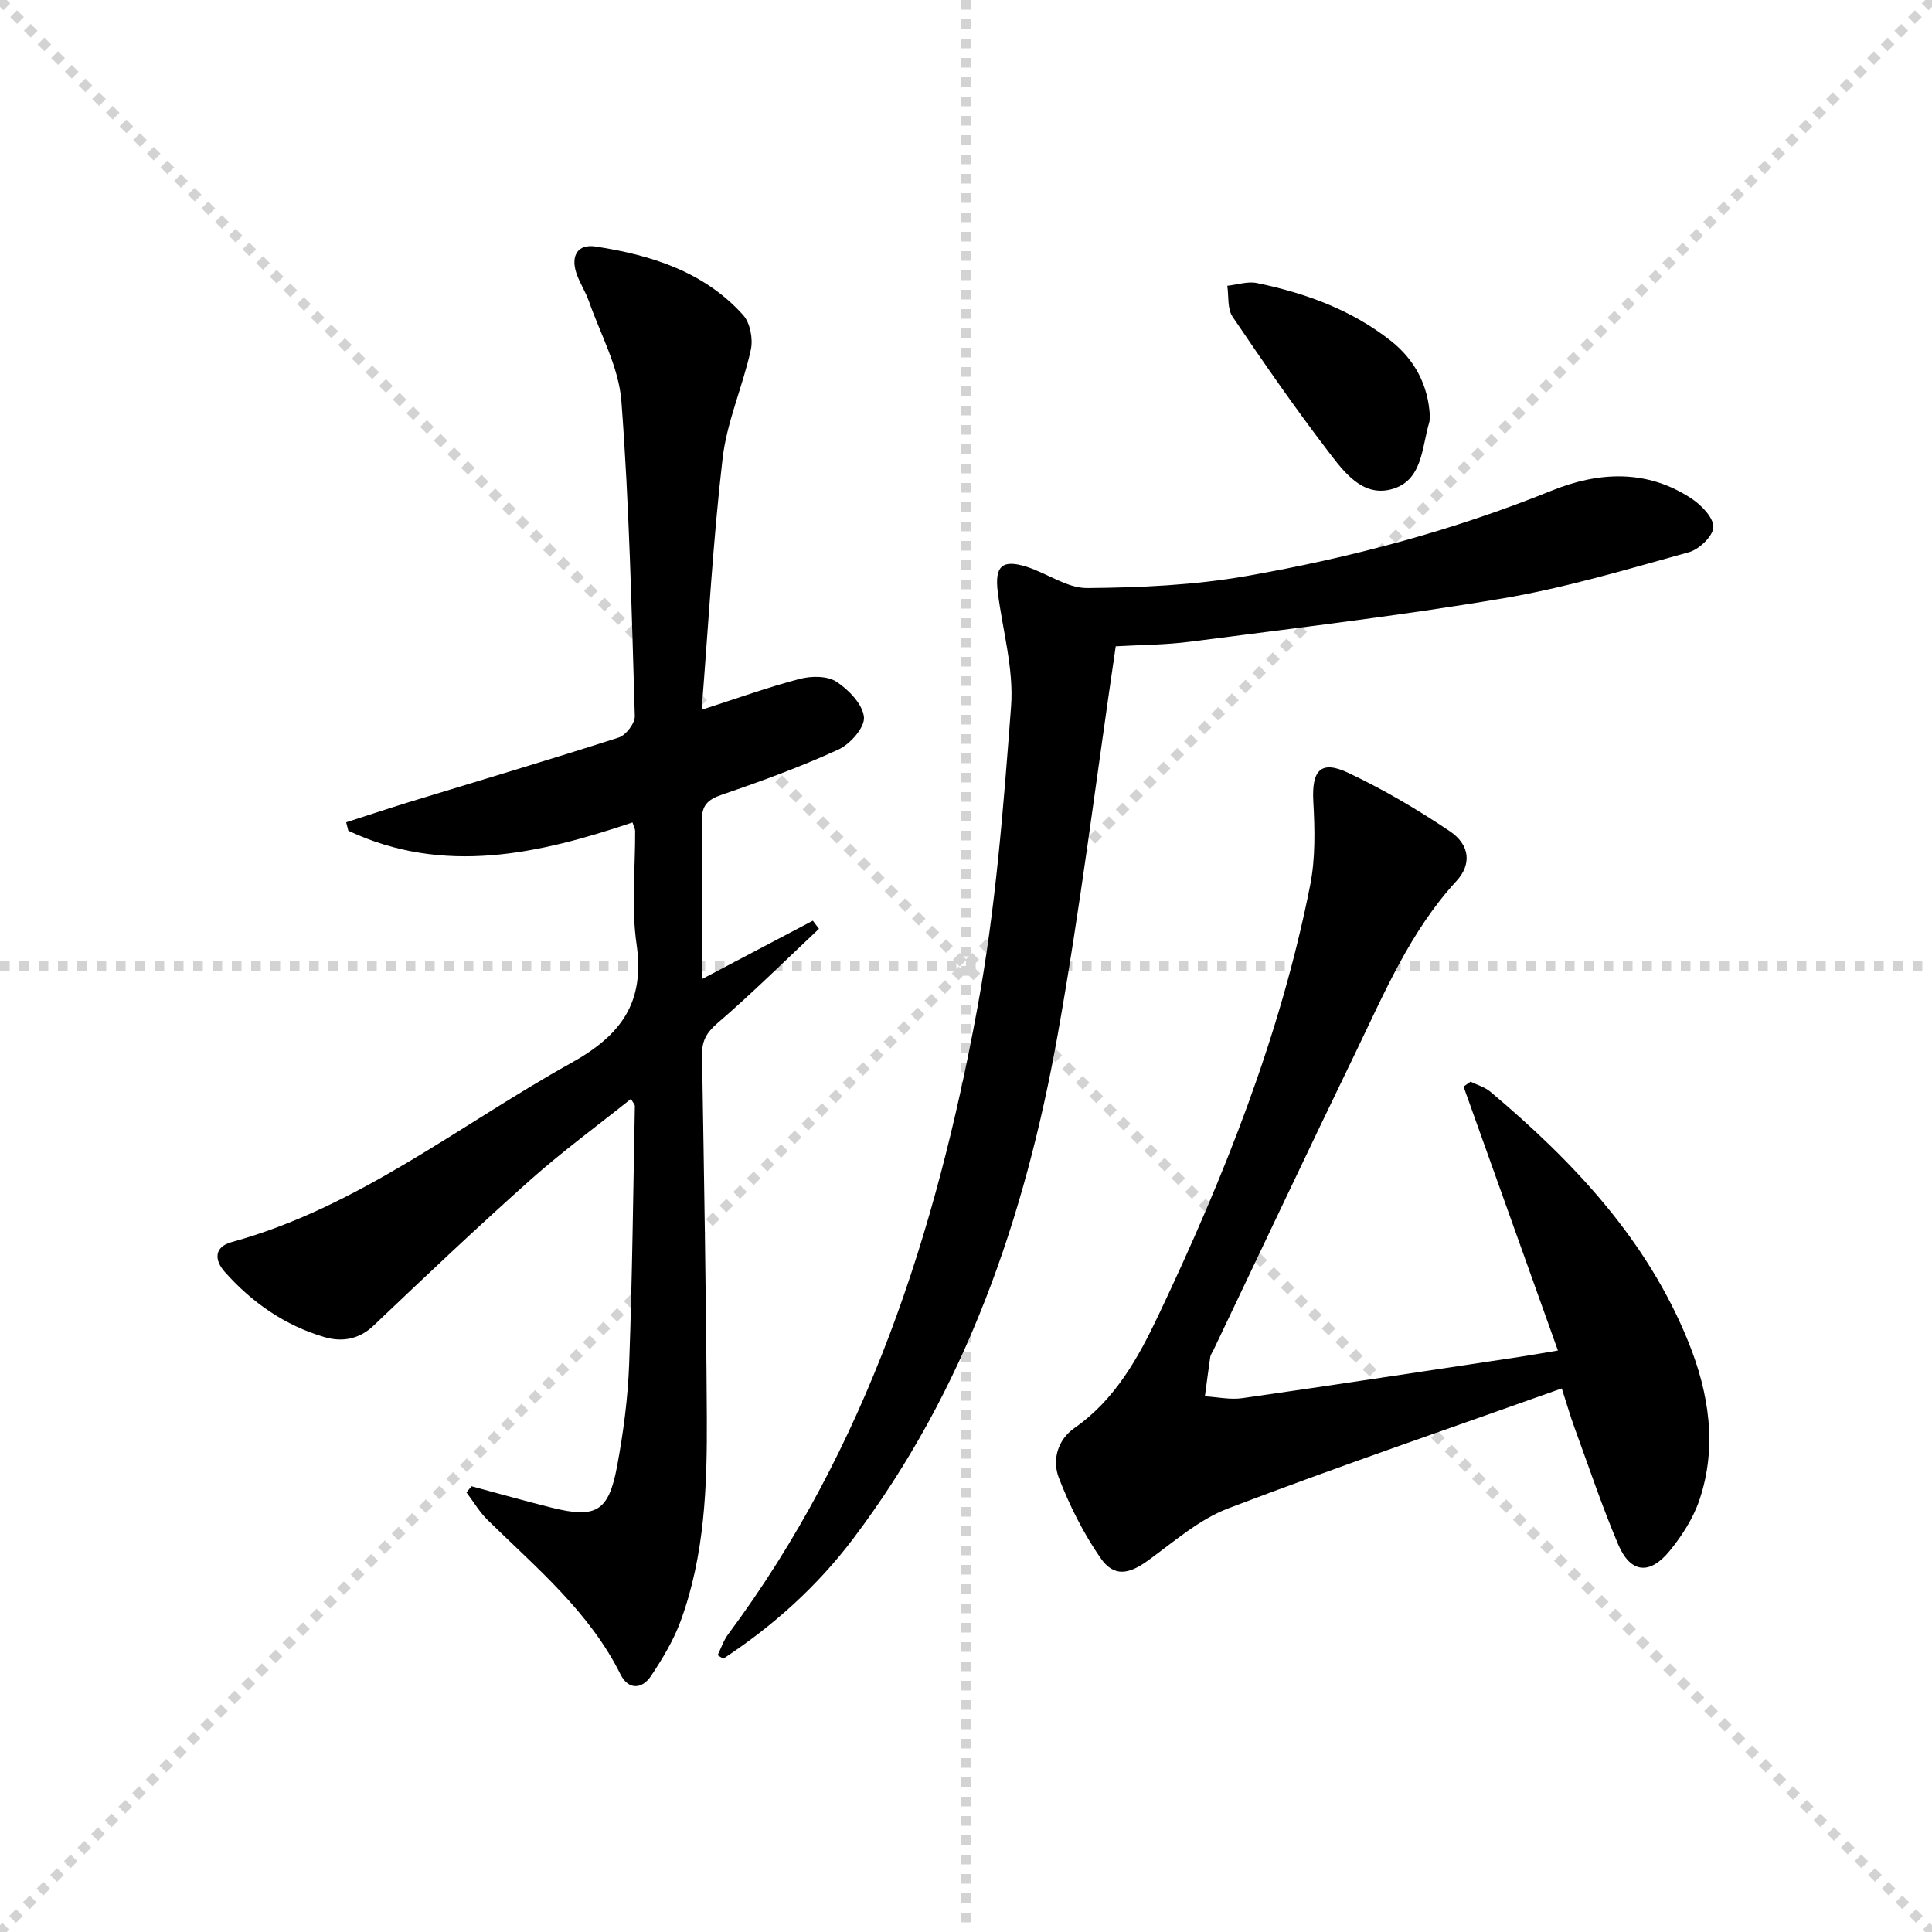
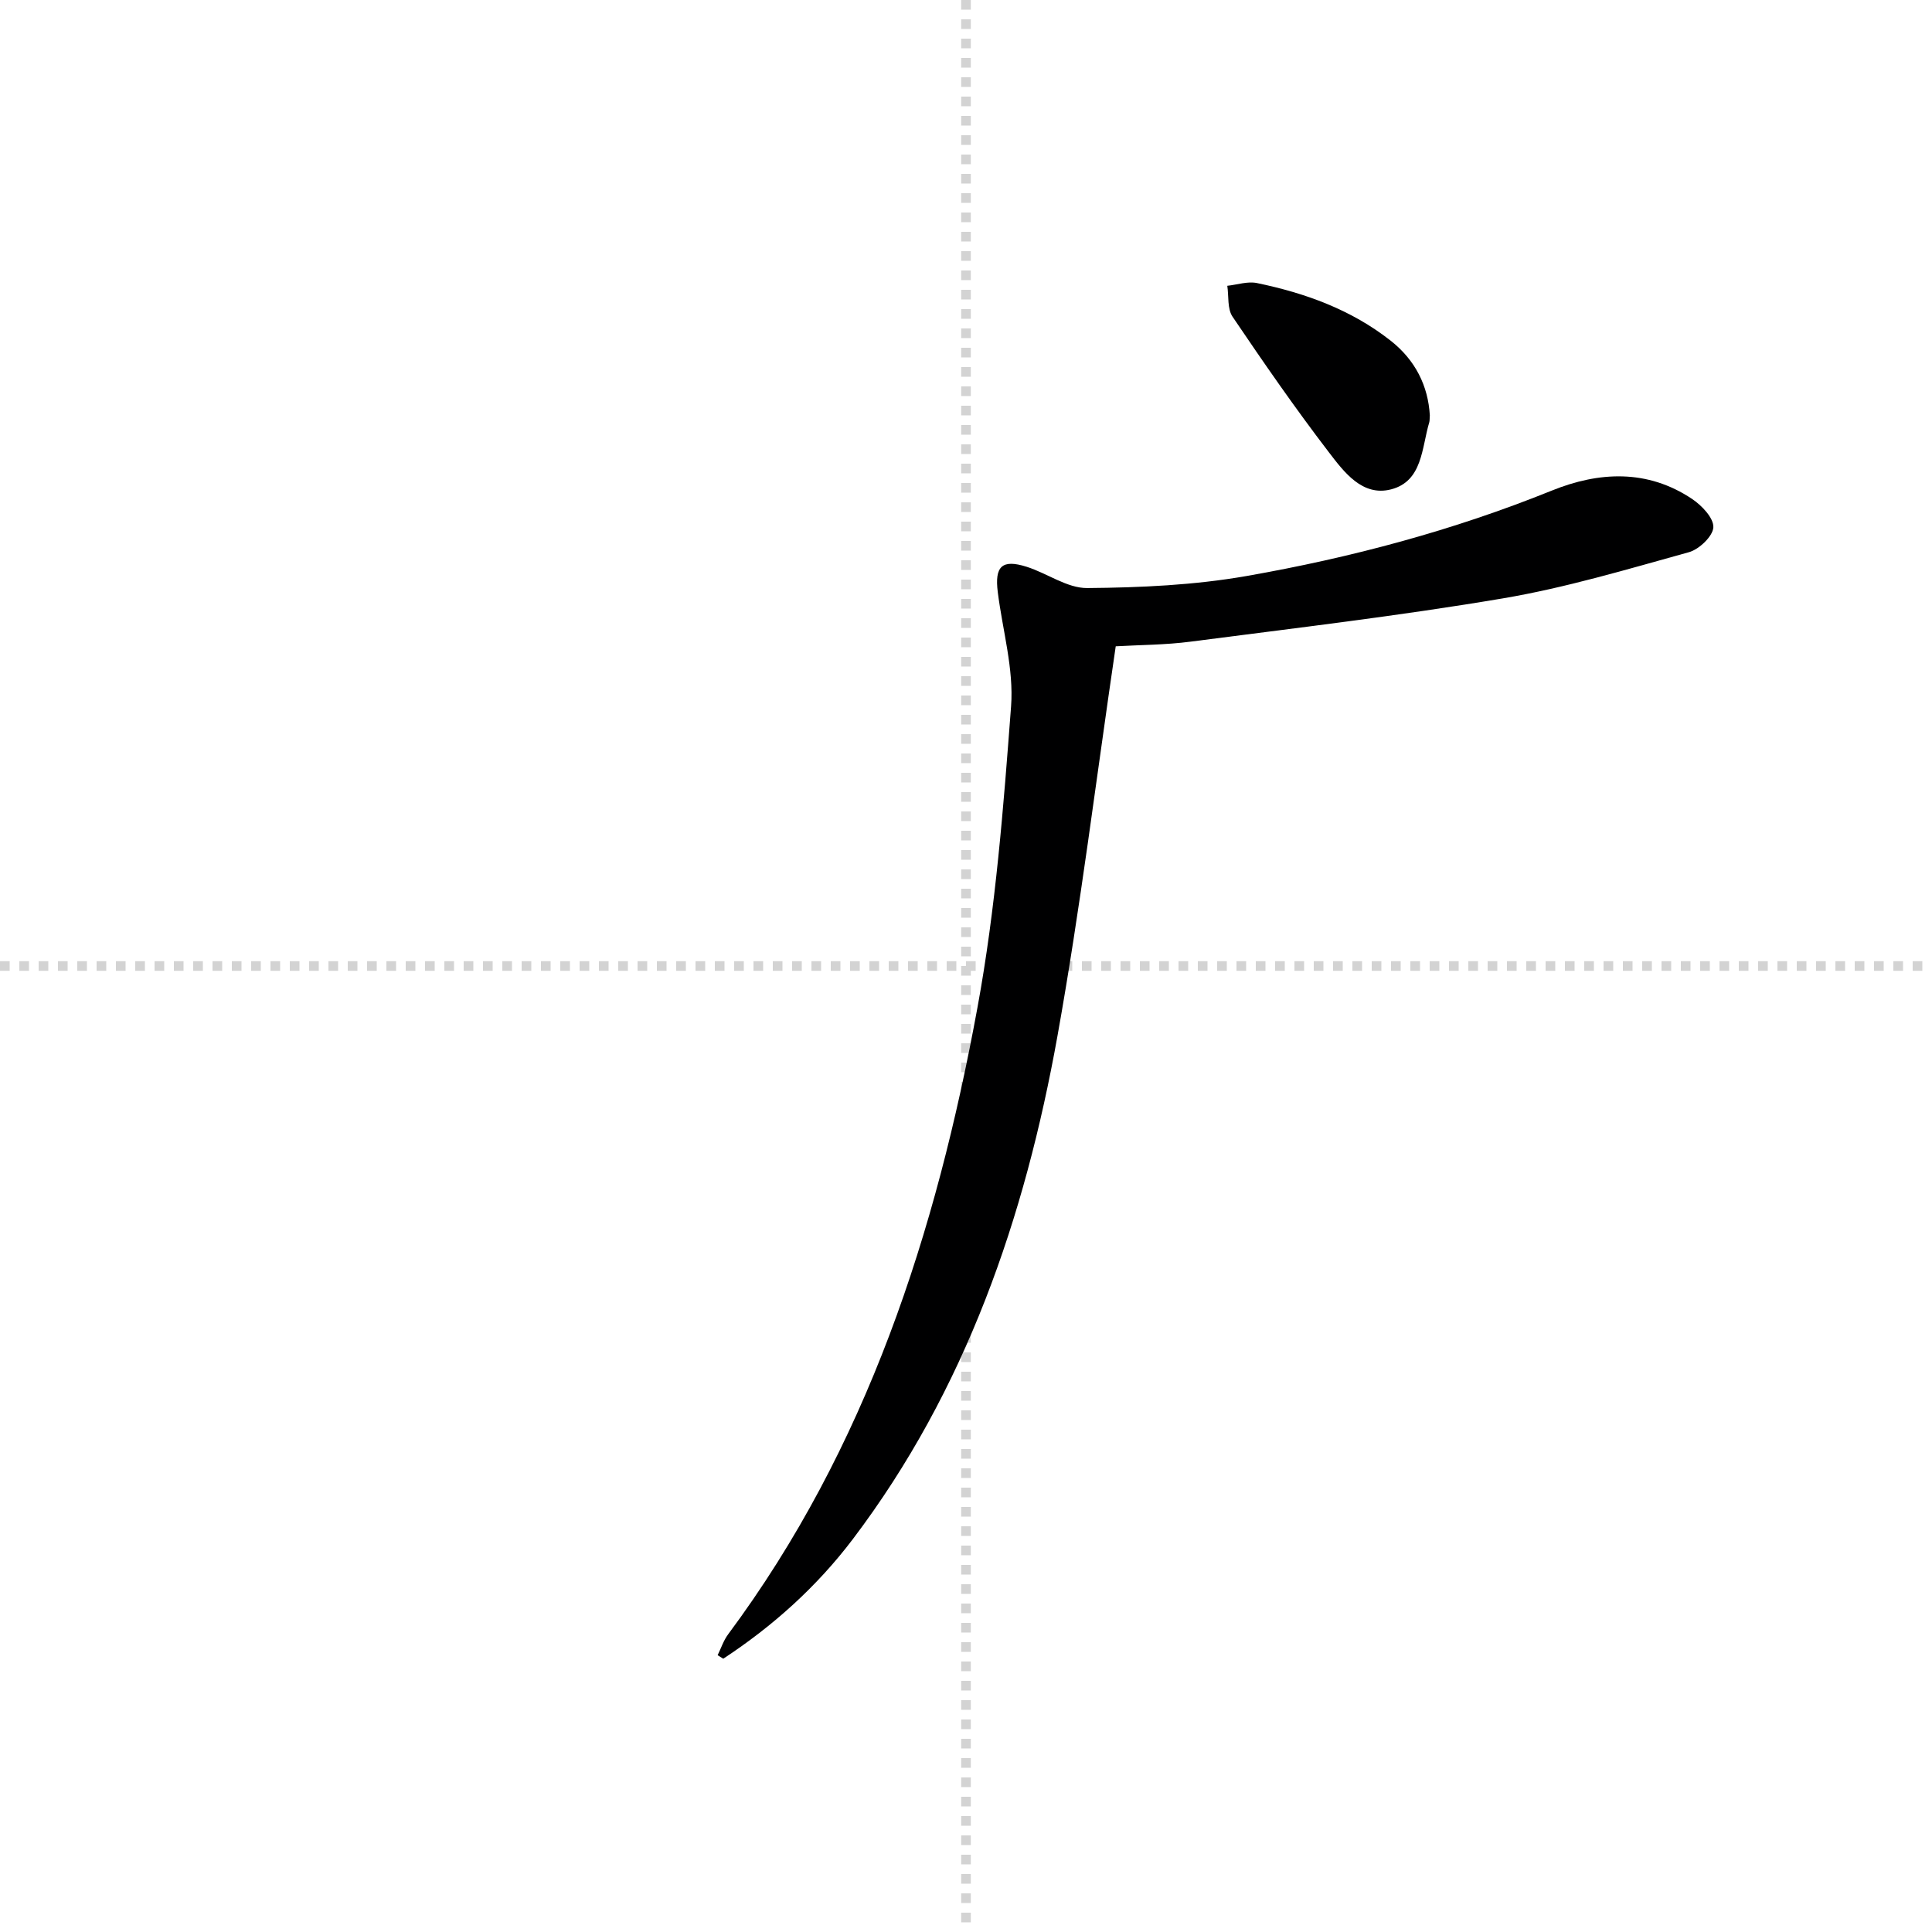
<svg xmlns="http://www.w3.org/2000/svg" enable-background="new 0 0 400 400" viewBox="0 0 400 400">
  <g stroke="lightgray" stroke-dasharray="1,1" stroke-width="1" transform="scale(2, 2)">
-     <line x1="0" y1="0" x2="200" y2="200" />
-     <line x1="200" y1="0" x2="0" y2="200" />
    <line x1="100" y1="0" x2="100" y2="200" />
    <line x1="0" y1="100" x2="200" y2="100" />
  </g>
-   <path d="m97.62 307.71c5.56 1.49 11.09 3.06 16.67 4.45 9.08 2.26 11.72.79 13.46-8.54 1.31-7 2.25-14.14 2.51-21.24.65-17.79.83-35.59 1.18-53.39.01-.28-.29-.56-.8-1.48-7.03 5.62-14.21 10.88-20.83 16.77-11.03 9.83-21.77 20-32.48 30.19-3.07 2.92-6.63 3.4-10.17 2.36-8.16-2.4-14.98-7.14-20.62-13.49-2.27-2.56-2.12-5.2 1.39-6.17 26.2-7.19 47.13-24.2 70.3-37.08 10.38-5.77 15.31-12.51 13.56-24.62-1.11-7.67-.25-15.63-.29-23.46 0-.31-.19-.63-.55-1.73-19.4 6.54-39.07 11-58.83 1.72-.15-.58-.3-1.17-.45-1.75 4.4-1.41 8.79-2.88 13.21-4.24 14.42-4.42 28.88-8.7 43.23-13.32 1.48-.48 3.36-2.94 3.32-4.42-.66-21.75-1.13-43.54-2.78-65.23-.54-7.03-4.33-13.82-6.73-20.68-.71-2.03-1.96-3.87-2.62-5.91-1.13-3.52.32-5.98 4.02-5.41 11.51 1.76 22.45 5.2 30.54 14.19 1.46 1.62 2.08 4.96 1.59 7.18-1.65 7.56-4.95 14.86-5.84 22.47-2 17.13-2.93 34.39-4.34 52.07 7.43-2.39 13.81-4.7 20.34-6.4 2.37-.62 5.68-.64 7.56.59 2.54 1.66 5.43 4.65 5.7 7.33.21 2.1-2.84 5.6-5.26 6.7-7.82 3.59-15.96 6.56-24.11 9.35-3 1.03-4.26 2.21-4.19 5.51.21 10.59.08 21.18.08 32.65 8.23-4.33 15.56-8.2 22.9-12.06.42.56.85 1.12 1.27 1.68-6.96 6.54-13.76 13.28-20.99 19.51-2.3 1.98-3.27 3.7-3.22 6.62.41 24.97.85 49.94.99 74.91.08 14.31-.42 28.65-5.43 42.3-1.47 3.99-3.74 7.77-6.11 11.33-1.88 2.83-4.72 2.92-6.32-.29-6.48-13.02-17.45-22.09-27.52-31.98-1.69-1.66-2.93-3.79-4.38-5.71.36-.42.7-.85 1.04-1.28z" fill="#000001" />
-   <path d="m322.55 279.61c-6.65-18.59-13.09-36.62-19.54-54.65.48-.34.97-.67 1.45-1.01 1.37.68 2.94 1.11 4.08 2.06 17.23 14.5 32.51 30.68 41.06 51.92 4.2 10.44 5.99 21.55 2.25 32.61-1.29 3.82-3.64 7.48-6.22 10.62-4.13 5.01-8.1 4.51-10.61-1.42-3.36-7.93-6.1-16.13-9.06-24.23-.85-2.32-1.53-4.7-2.61-8.05-23.27 8.29-46.32 16.16-69.06 24.83-6.04 2.3-11.26 6.92-16.61 10.8-4 2.9-7.09 3.46-9.85-.55-3.52-5.11-6.39-10.81-8.62-16.6-1.39-3.62-.29-7.82 3.25-10.29 8.43-5.88 13.19-14.51 17.39-23.36 13.56-28.57 25.25-57.86 31.41-89.03 1.1-5.59.97-11.53.65-17.27-.36-6.48 1.49-8.69 7.22-5.99 7.3 3.45 14.34 7.59 21.04 12.1 4.23 2.85 4.51 6.91 1.37 10.31-9.55 10.37-14.92 23.16-20.92 35.57-9.92 20.48-19.62 41.07-29.42 61.61-.22.45-.56.88-.63 1.35-.4 2.71-.74 5.43-1.11 8.15 2.58.15 5.22.74 7.72.39 19.22-2.75 38.42-5.69 57.62-8.58 2.25-.34 4.53-.75 7.75-1.29z" fill="#000001" />
  <path d="m231 133.81c-4.06 27.5-7.32 54.21-12.06 80.66-6.75 37.62-18.97 73.27-42.37 104.19-7.45 9.84-16.54 18-26.83 24.76-.39-.24-.78-.48-1.16-.73.71-1.45 1.22-3.05 2.17-4.32 28.76-38.68 43.07-83.23 51.63-129.81 3.77-20.51 5.38-41.47 6.95-62.3.59-7.77-1.76-15.76-2.75-23.66-.68-5.38.88-6.86 5.96-5.26 4.25 1.34 8.39 4.44 12.55 4.41 11.03-.09 22.2-.6 33.04-2.5 21.58-3.79 42.72-9.42 63.13-17.67 9.79-3.96 19.82-4.47 29.08 1.73 2 1.34 4.49 3.96 4.39 5.87-.1 1.85-2.95 4.57-5.07 5.15-12.75 3.53-25.51 7.36-38.52 9.56-21.42 3.62-43.04 6.15-64.59 8.95-5.25.69-10.58.68-15.55.97z" fill="#000001" />
  <path d="m296.03 86c-.06.75-.02 1.1-.11 1.41-1.59 5.28-1.36 12.22-7.92 13.91-5.95 1.53-9.75-3.61-12.89-7.71-6.97-9.1-13.51-18.55-19.93-28.05-1.1-1.63-.76-4.24-1.08-6.39 2.05-.22 4.2-.96 6.12-.57 10.01 2.07 19.51 5.5 27.67 11.91 5.15 4.04 7.79 9.39 8.14 15.49z" fill="#000001" />
</svg>